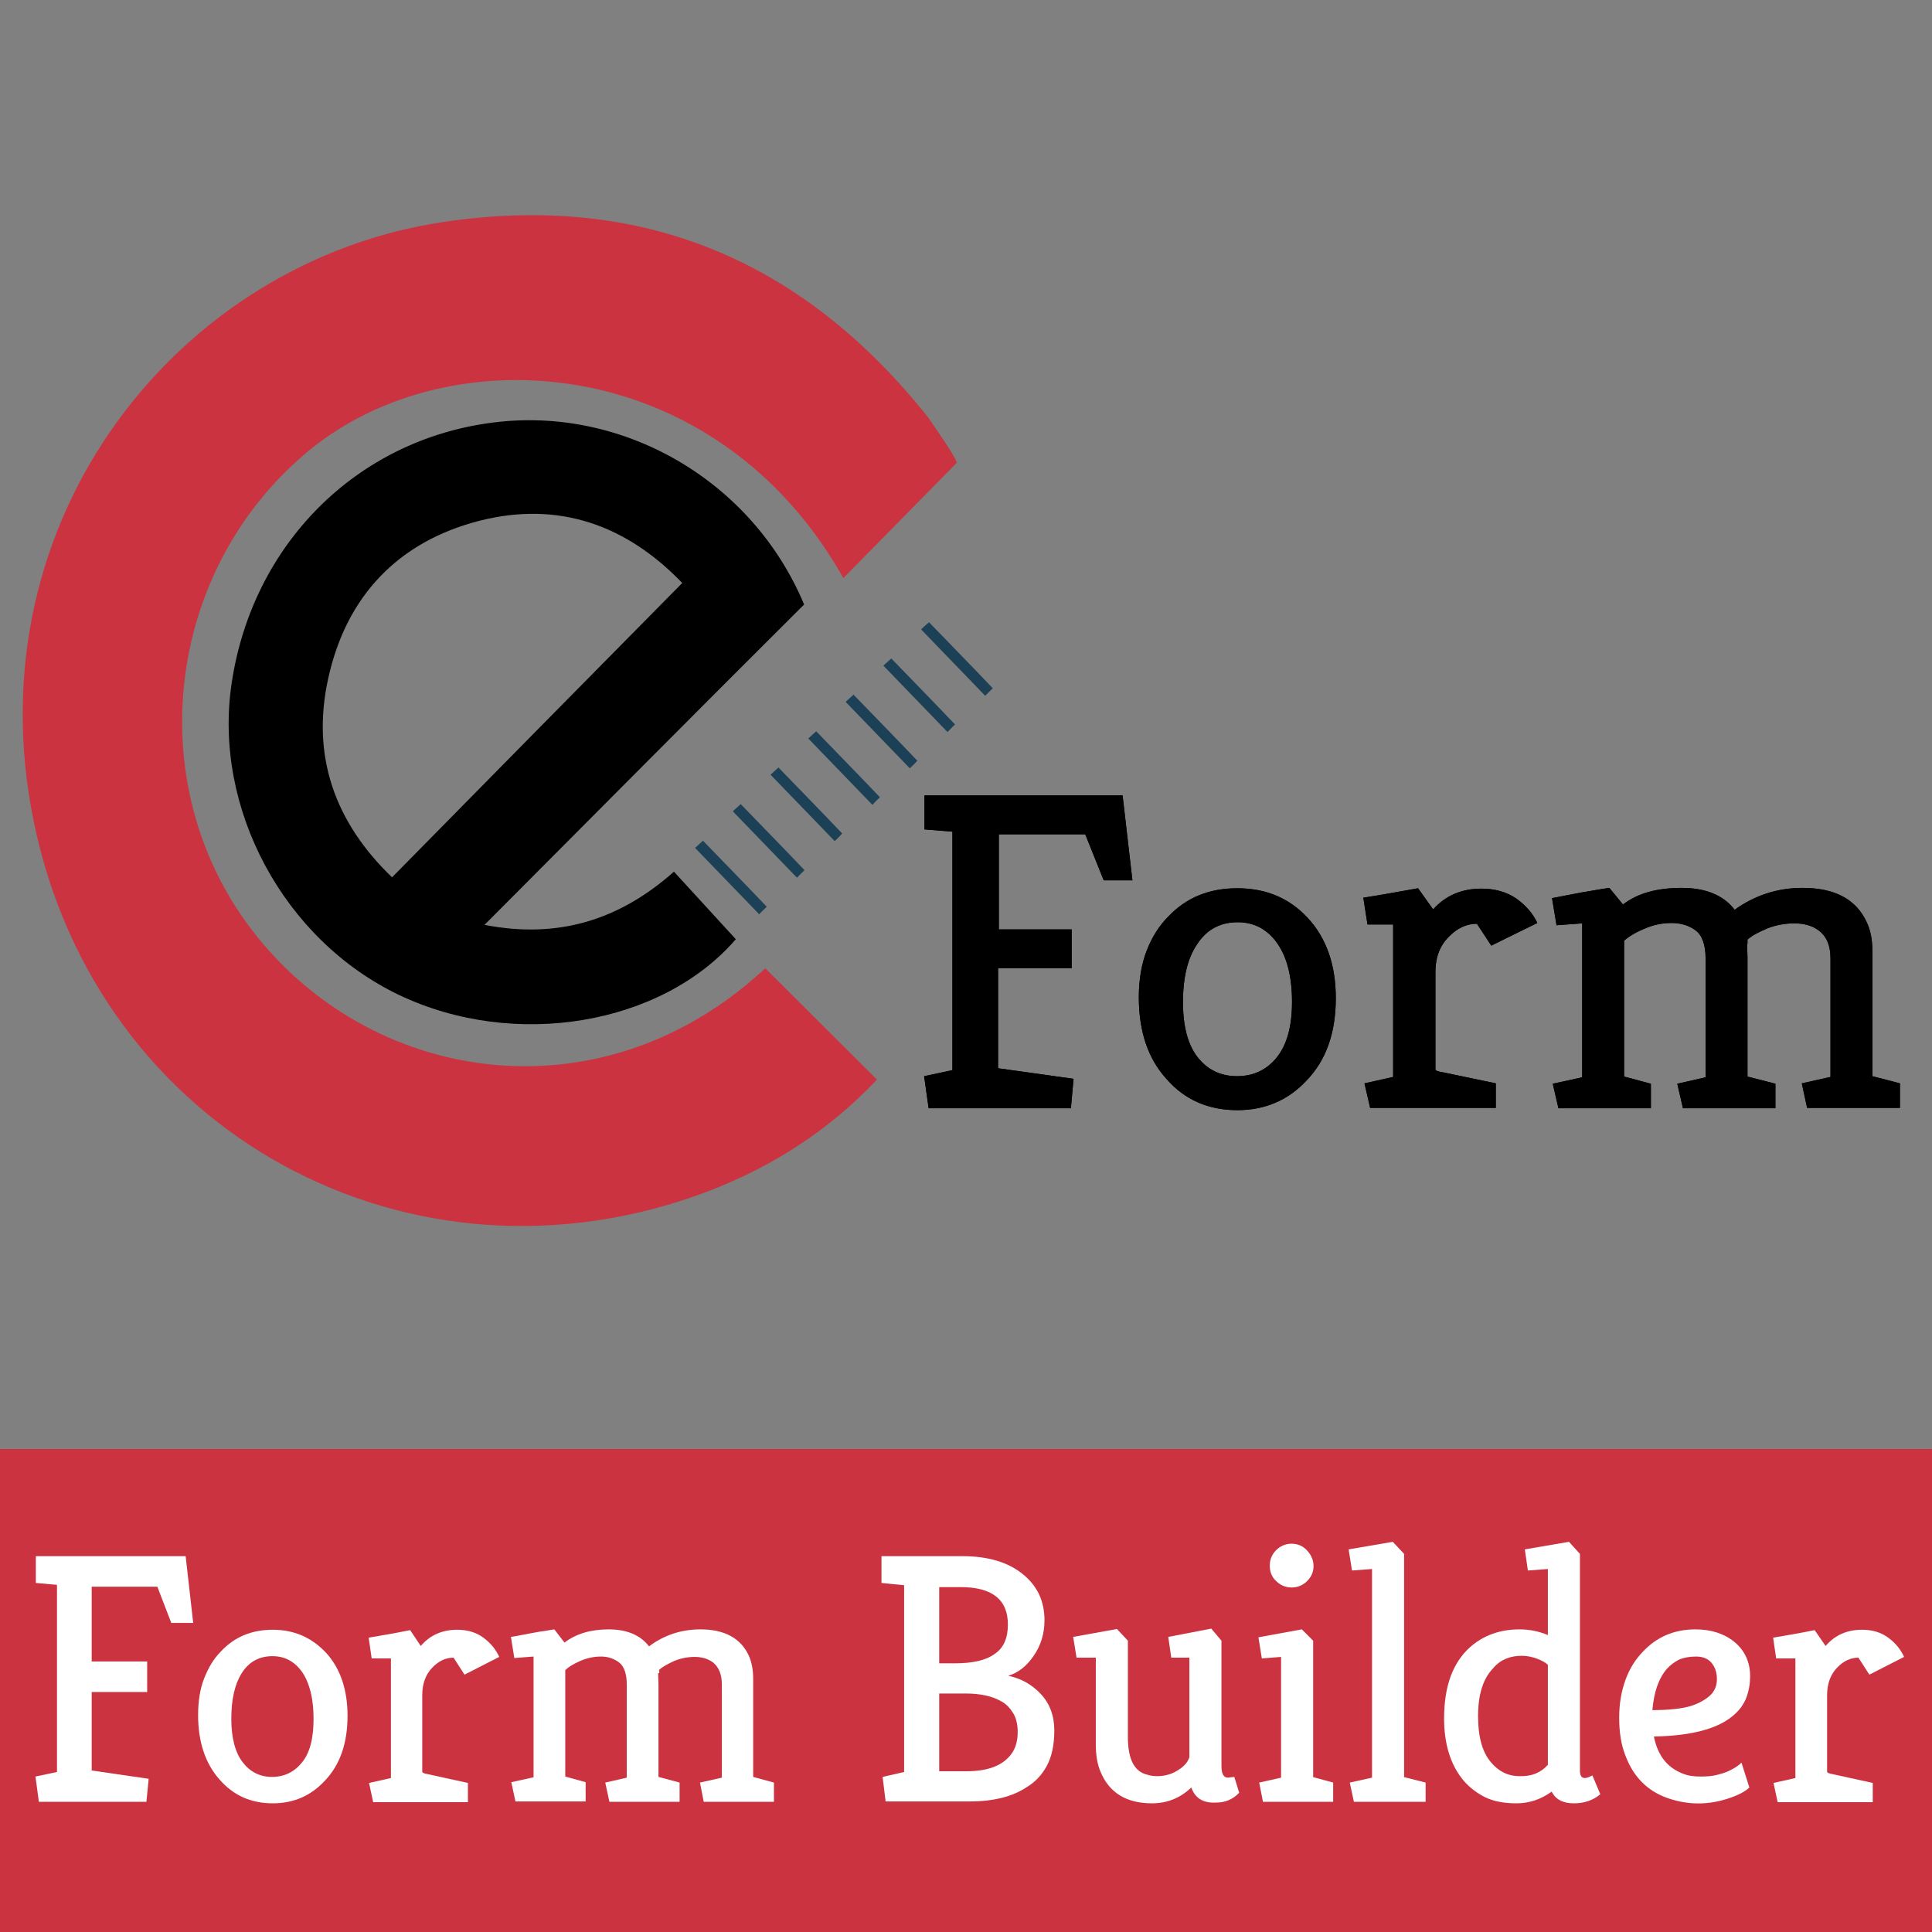
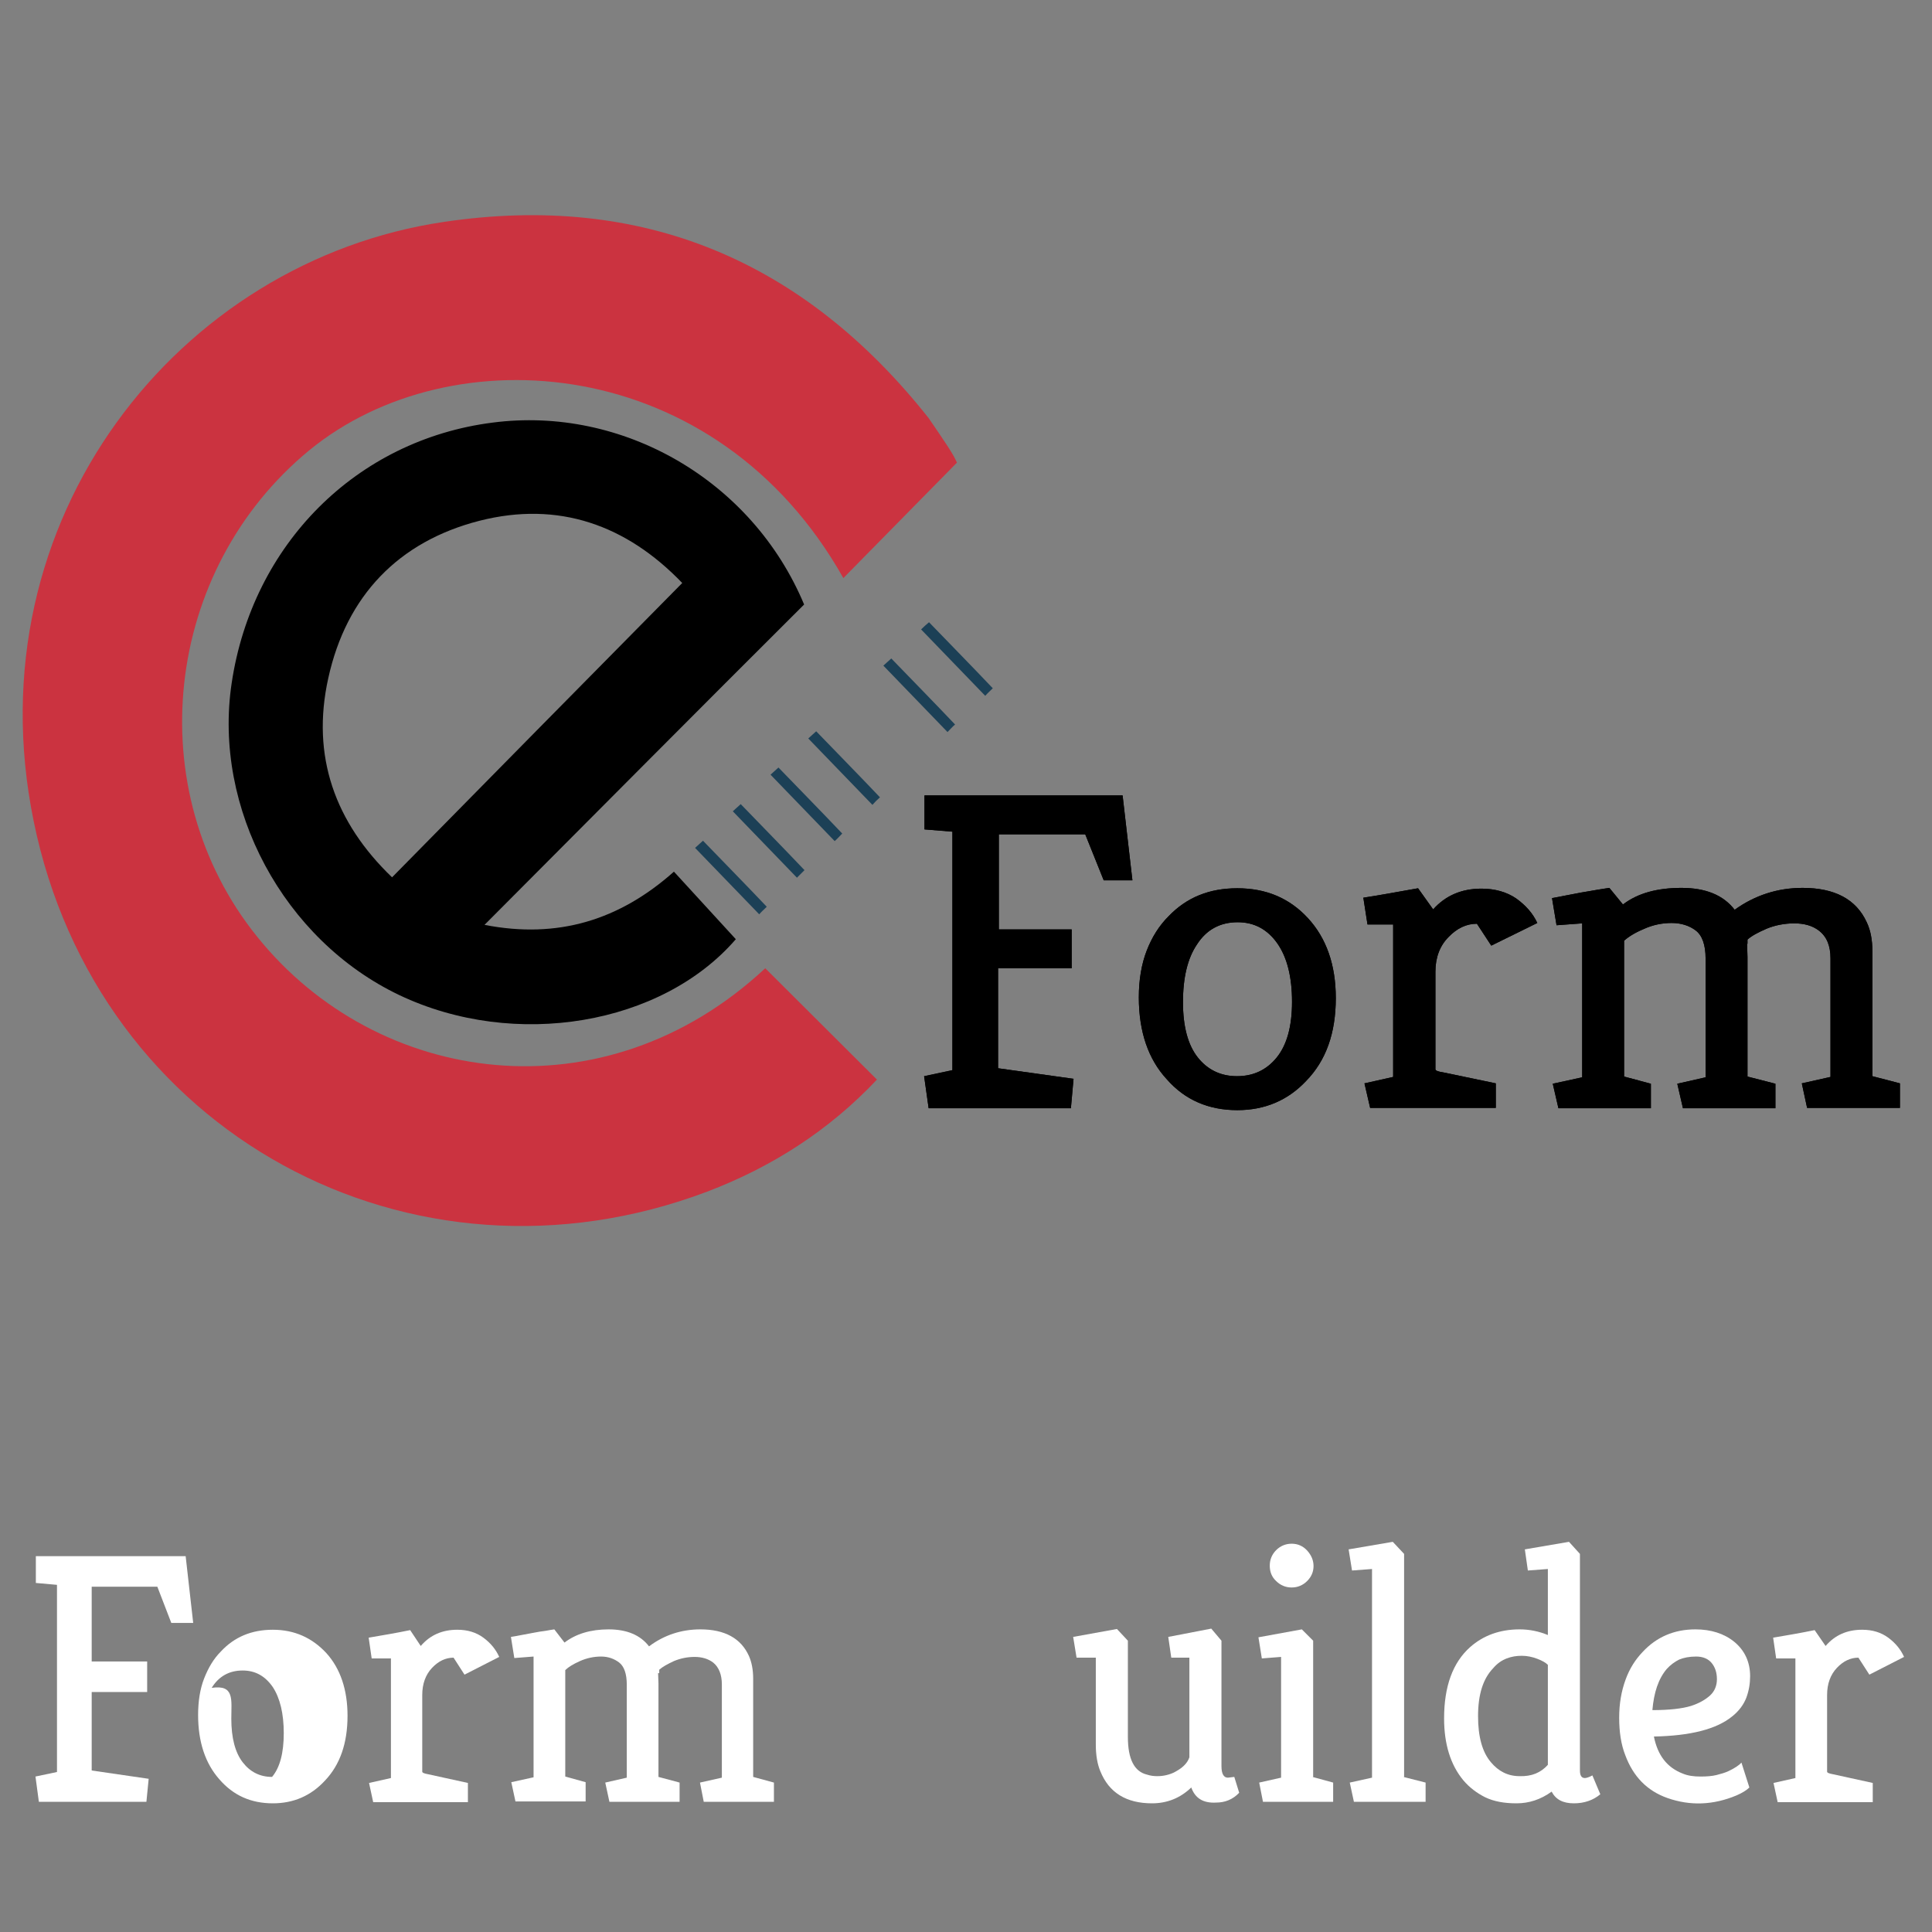
<svg xmlns="http://www.w3.org/2000/svg" version="1.1" id="Layer_1" x="0px" y="0px" width="512px" height="512px" viewBox="0 0 512 512" enable-background="new 0 0 512 512" xml:space="preserve">
  <rect x="0" y="0" width="512" height="512" fill="#808080" stroke="none" />
  <path id="XMLID_61_" d="M128.4,245.1c19.5,3.8,35.8-1.3,50.2-14.1c5.6,6.1,11,12,16.4,17.9c-19.6,22.7-58.5,29.4-89.2,14.8  c-30.6-14.6-49.4-49.5-44.4-82.7c5.5-36.8,33.1-64.4,69.1-69c34.4-4.5,68.8,15.2,82.6,48.2C185.3,187.9,157.2,216.2,128.4,245.1z   M180.8,154.5C166,139.1,148,132.7,127.1,138c-21.5,5.5-35.3,19.9-40.1,41.7c-4.6,20.7,1.8,38.3,16.9,52.8  C129.5,206.5,154.8,180.8,180.8,154.5z" />
  <path id="XMLID_60_" fill="#CB3340" d="M68.2,248.3c-31.4-38.9-24.9-97.2,13.8-129c37.6-30.8,107.9-25.8,141.5,33.9l30.1-30.6  c-1.1-2.5-3-5.2-7.5-11.8C213,69,170.2,51,117.7,58.8C47.5,69.1-7.4,137.5,8.9,217.5c16.8,82.8,100.1,127.9,178.5,98.3  c17.1-6.5,32.3-16.2,45-29.7c-10.2-10.2-19.9-19.8-29.6-29.5C160,296.5,100,287.8,68.2,248.3z" />
  <g id="XMLID_46_">
    <path id="XMLID_2_" fill="#1C4056" d="M186.3,222.8c5.6,5.8,11.3,11.6,16.9,17.5c-0.7,0.7-1.4,1.3-2,2c-5.7-5.9-11.3-11.7-17-17.6   C185,224,185.6,223.4,186.3,222.8z" />
    <path id="XMLID_7_" fill="#1C4056" d="M211.2,232.6c-5.7-5.9-11.3-11.7-17-17.6c0.7-0.6,1.4-1.3,2.1-1.9   c5.6,5.8,11.3,11.6,16.9,17.5C212.6,231.2,211.9,231.9,211.2,232.6z" />
    <path id="XMLID_6_" fill="#1C4056" d="M221.2,222.9c-5.7-5.9-11.3-11.7-17-17.6c0.7-0.6,1.4-1.3,2.1-1.9   c5.6,5.8,11.3,11.6,16.9,17.5C222.5,221.6,221.9,222.3,221.2,222.9z" />
    <path id="XMLID_5_" fill="#1C4056" d="M231.2,213.3c-5.7-5.9-11.3-11.7-17-17.6c0.7-0.6,1.4-1.3,2.1-1.9   c5.6,5.8,11.3,11.6,16.9,17.5C232.5,211.9,231.8,212.6,231.2,213.3z" />
-     <path id="XMLID_4_" fill="#1C4056" d="M241.1,203.6c-5.7-5.9-11.3-11.7-17-17.6c0.7-0.6,1.4-1.3,2.1-1.9   c5.6,5.8,11.3,11.6,16.9,17.5C242.5,202.3,241.8,203,241.1,203.6z" />
    <path id="XMLID_3_" fill="#1C4056" d="M251.1,194c-5.7-5.9-11.3-11.7-17-17.6c0.7-0.6,1.4-1.3,2.1-1.9c5.6,5.8,11.3,11.6,16.9,17.5   C252.4,192.6,251.8,193.3,251.1,194z" />
    <path id="XMLID_1_" fill="#1C4056" d="M246.2,164.9c5.6,5.8,11.3,11.6,16.9,17.5c-0.7,0.7-1.4,1.3-2,2c-5.7-5.9-11.3-11.7-17-17.6   C244.8,166.1,245.5,165.5,246.2,164.9z" />
  </g>
  <g id="XMLID_42_">
    <g id="XMLID_169_">
      <path id="XMLID_177_" d="M246.1,293.7l-1.2-8.5l7.5-1.6v-63.2l-7.4-0.6v-9h52.5l2.6,22.5h-7.6l-4.9-12.2h-22.9v25.2H284v10.3    h-19.5v26.5l20,2.8l-0.7,7.8H246.1z" />
      <path id="XMLID_174_" d="M301.8,264.3c0-4.6,0.7-8.8,2.1-12.4c1.4-3.6,3.3-6.6,5.8-9.1c4.8-5,10.8-7.4,18.2-7.4    c7.6,0,13.8,2.6,18.7,7.9c4.9,5.3,7.4,12.4,7.4,21.2c0,9.3-2.6,16.6-7.9,22c-4.8,5.1-10.9,7.7-18.2,7.7c-7.6,0-13.9-2.7-18.7-8.2    C304.3,280.7,301.8,273.4,301.8,264.3z M313.5,265.6c0,6.4,1.3,11.3,3.9,14.6c2.6,3.3,6.1,5,10.4,5c4.3,0,7.8-1.6,10.5-4.9    s4.1-8.2,4.1-14.8c0-6.6-1.3-11.8-3.9-15.5s-6.1-5.6-10.5-5.6c-4.7,0-8.3,2-10.8,5.9C314.7,254,313.5,259.1,313.5,265.6z" />
      <path id="XMLID_172_" d="M379.8,241c3.3-3.7,7.6-5.5,12.8-5.5c3.6,0,6.7,0.9,9.2,2.6c2.5,1.8,4.4,3.9,5.6,6.5l-12.2,6l-3.8-5.8    c-2.8,0-5.3,1.2-7.5,3.5c-2.3,2.3-3.5,5.4-3.5,9.2v25.9c0,0.3,0.7,0.6,2.1,0.8l13.9,2.9v6.5h-33.3l-1.5-6.5l7.6-1.7v-40.4h-6.8    l-1.1-7.1c4.6-0.7,9.4-1.6,14.5-2.5L379.8,241z" />
      <path id="XMLID_170_" d="M463,250.1l0.1,3.5v31.7l7.4,1.9v6.5H446l-1.5-6.5l7.5-1.7V254c0-3.6-0.9-6.1-2.6-7.4s-3.9-2-6.4-2    c-2.5,0-5,0.5-7.4,1.6c-2.4,1-4.1,2.1-5.2,3.1v36l7.1,1.9v6.5h-24.5l-1.5-6.5l7.8-1.7v-40.8l-6.8,0.5l-1.2-7.2    c1.1-0.2,2.3-0.4,3.7-0.7c1.4-0.3,2.8-0.5,4.2-0.8c1.4-0.2,2.8-0.5,4.1-0.7c1.3-0.2,2.4-0.4,3.2-0.5l3.6,4.4    c3.9-3,9.1-4.4,15.5-4.4c6.4,0,11.1,1.9,14.1,5.8c5.3-3.8,11.3-5.8,18-5.8c8.5,0,14.2,3,17,9.1c1,2.1,1.5,4.6,1.5,7.7v33.1    l7.3,1.9v6.5h-24.6l-1.4-6.5l7.6-1.7V254c0-3.4-1-5.8-3.1-7.4c-1.7-1.3-3.9-1.9-6.5-1.9c-2.6,0-5.1,0.5-7.3,1.4    c-2.3,1-4,1.9-5.1,2.9V250.1z" />
    </g>
    <g id="XMLID_142_">
      <path id="XMLID_150_" d="M246.1,293.7l-1.2-8.5l7.5-1.6v-63.2l-7.4-0.6v-9h52.5l2.6,22.5h-7.6l-4.9-12.2h-22.9v25.2H284v10.3    h-19.5v26.5l20,2.8l-0.7,7.8H246.1z" />
      <path id="XMLID_147_" d="M301.8,264.3c0-4.6,0.7-8.8,2.1-12.4c1.4-3.6,3.3-6.6,5.8-9.1c4.8-5,10.8-7.4,18.2-7.4    c7.6,0,13.8,2.6,18.7,7.9c4.9,5.3,7.4,12.4,7.4,21.2c0,9.3-2.6,16.6-7.9,22c-4.8,5.1-10.9,7.7-18.2,7.7c-7.6,0-13.9-2.7-18.7-8.2    C304.3,280.7,301.8,273.4,301.8,264.3z M313.5,265.6c0,6.4,1.3,11.3,3.9,14.6c2.6,3.3,6.1,5,10.4,5c4.3,0,7.8-1.6,10.5-4.9    s4.1-8.2,4.1-14.8c0-6.6-1.3-11.8-3.9-15.5s-6.1-5.6-10.5-5.6c-4.7,0-8.3,2-10.8,5.9C314.7,254,313.5,259.1,313.5,265.6z" />
      <path id="XMLID_145_" d="M379.8,241c3.3-3.7,7.6-5.5,12.8-5.5c3.6,0,6.7,0.9,9.2,2.6c2.5,1.8,4.4,3.9,5.6,6.5l-12.2,6l-3.8-5.8    c-2.8,0-5.3,1.2-7.5,3.5c-2.3,2.3-3.5,5.4-3.5,9.2v25.9c0,0.3,0.7,0.6,2.1,0.8l13.9,2.9v6.5h-33.3l-1.5-6.5l7.6-1.7v-40.4h-6.8    l-1.1-7.1c4.6-0.7,9.4-1.6,14.5-2.5L379.8,241z" />
      <path id="XMLID_143_" d="M463,250.1l0.1,3.5v31.7l7.4,1.9v6.5H446l-1.5-6.5l7.5-1.7V254c0-3.6-0.9-6.1-2.6-7.4s-3.9-2-6.4-2    c-2.5,0-5,0.5-7.4,1.6c-2.4,1-4.1,2.1-5.2,3.1v36l7.1,1.9v6.5h-24.5l-1.5-6.5l7.8-1.7v-40.8l-6.8,0.5l-1.2-7.2    c1.1-0.2,2.3-0.4,3.7-0.7c1.4-0.3,2.8-0.5,4.2-0.8c1.4-0.2,2.8-0.5,4.1-0.7c1.3-0.2,2.4-0.4,3.2-0.5l3.6,4.4    c3.9-3,9.1-4.4,15.5-4.4c6.4,0,11.1,1.9,14.1,5.8c5.3-3.8,11.3-5.8,18-5.8c8.5,0,14.2,3,17,9.1c1,2.1,1.5,4.6,1.5,7.7v33.1    l7.3,1.9v6.5h-24.6l-1.4-6.5l7.6-1.7V254c0-3.4-1-5.8-3.1-7.4c-1.7-1.3-3.9-1.9-6.5-1.9c-2.6,0-5.1,0.5-7.3,1.4    c-2.3,1-4,1.9-5.1,2.9V250.1z" />
    </g>
  </g>
-   <rect id="XMLID_24_" y="384" fill="#CB3340" width="512" height="128" />
  <g id="XMLID_97_">
    <path id="XMLID_9_" fill="#FFFFFF" d="M10.3,477.5l-0.9-6.7l5.7-1.2v-49.6l-5.6-0.5v-7.1h39.7l2,17.7h-5.8l-3.7-9.6H24.3v19.8h14.7   v8.1H24.3v20.8l15.1,2.2l-0.6,6.1H10.3z" />
-     <path id="XMLID_11_" fill="#FFFFFF" d="M52.5,454.5c0-3.6,0.5-6.9,1.6-9.7c1.1-2.8,2.5-5.2,4.4-7.1c3.6-3.9,8.2-5.8,13.8-5.8   c5.7,0,10.4,2.1,14.2,6.2c3.7,4.1,5.6,9.7,5.6,16.6c0,7.3-2,13-6,17.2c-3.7,4-8.3,6-13.8,6c-5.8,0-10.5-2.1-14.2-6.4   C54.4,467.3,52.5,461.6,52.5,454.5z M61.3,455.5c0,5,1,8.9,3,11.5c2,2.6,4.6,3.9,7.8,3.9c3.2,0,5.9-1.3,7.9-3.8   c2.1-2.5,3.1-6.4,3.1-11.6c0-5.2-1-9.3-2.9-12.2c-2-2.9-4.6-4.4-8-4.4c-3.5,0-6.3,1.5-8.2,4.6C62.2,446.4,61.3,450.4,61.3,455.5z" />
+     <path id="XMLID_11_" fill="#FFFFFF" d="M52.5,454.5c0-3.6,0.5-6.9,1.6-9.7c1.1-2.8,2.5-5.2,4.4-7.1c3.6-3.9,8.2-5.8,13.8-5.8   c5.7,0,10.4,2.1,14.2,6.2c3.7,4.1,5.6,9.7,5.6,16.6c0,7.3-2,13-6,17.2c-3.7,4-8.3,6-13.8,6c-5.8,0-10.5-2.1-14.2-6.4   C54.4,467.3,52.5,461.6,52.5,454.5z M61.3,455.5c0,5,1,8.9,3,11.5c2,2.6,4.6,3.9,7.8,3.9c2.1-2.5,3.1-6.4,3.1-11.6c0-5.2-1-9.3-2.9-12.2c-2-2.9-4.6-4.4-8-4.4c-3.5,0-6.3,1.5-8.2,4.6C62.2,446.4,61.3,450.4,61.3,455.5z" />
    <path id="XMLID_17_" fill="#FFFFFF" d="M111.5,436.2c2.5-2.9,5.7-4.3,9.7-4.3c2.7,0,5,0.7,6.9,2.1c1.9,1.4,3.3,3.1,4.2,5.1   l-9.2,4.7l-2.9-4.5c-2.1,0-4,0.9-5.7,2.7c-1.7,1.8-2.6,4.2-2.6,7.2v20.3c0,0.3,0.5,0.5,1.6,0.7l10.5,2.3v5.1H98.9l-1.1-5.1l5.8-1.3   v-31.7h-5.1l-0.8-5.5c3.5-0.6,7.1-1.2,11-2L111.5,436.2z" />
    <path id="XMLID_19_" fill="#FFFFFF" d="M174.4,443.4l0.1,2.7v24.8l5.6,1.5v5.1h-18.6l-1.1-5.1l5.7-1.3v-24.7c0-2.8-0.7-4.8-2-5.8   c-1.3-1-2.9-1.6-4.8-1.6c-1.9,0-3.8,0.4-5.6,1.2c-1.8,0.8-3.1,1.6-3.9,2.4v28.2l5.4,1.5v5.1h-18.6l-1.1-5.1l5.9-1.3v-32l-5.1,0.4   l-0.9-5.6c0.8-0.1,1.7-0.3,2.8-0.5c1.1-0.2,2.1-0.4,3.2-0.6c1.1-0.2,2.1-0.4,3.1-0.5c1-0.2,1.8-0.3,2.4-0.4l2.7,3.5   c3-2.3,6.9-3.5,11.7-3.5c4.8,0,8.4,1.5,10.7,4.5c4-3,8.6-4.5,13.6-4.5c6.5,0,10.8,2.4,12.9,7.1c0.7,1.6,1.1,3.6,1.1,6v26l5.5,1.5   v5.1h-18.6l-1-5.1l5.8-1.3v-24.7c0-2.6-0.8-4.6-2.3-5.8c-1.3-1-3-1.5-4.9-1.5c-2,0-3.8,0.4-5.5,1.1c-1.7,0.8-3,1.5-3.9,2.3V443.4z" />
-     <path id="XMLID_21_" fill="#FFFFFF" d="M233.9,470.9l5.7-1.3v-49.5l-6-0.6v-7.1h21.5c6.7,0,12.1,1.6,16,4.8   c3.8,3.1,5.7,7.1,5.7,12.2c0,3.6-1,6.8-3,9.6c-1.8,2.6-4,4.3-6.6,5.1c3.4,0.7,6.2,2.3,8.5,4.7c2.5,2.6,3.7,5.9,3.7,9.8   c0,3.9-0.7,7-2,9.4c-1.3,2.4-3.1,4.3-5.3,5.6c-3.7,2.5-8.8,3.8-15.1,3.8h-22.3L233.9,470.9z M267.1,430.5c0-6.6-4.2-9.9-12.5-9.9   h-5.7v20.2h4.1c4.8,0,8.3-0.8,10.6-2.5C266,436.7,267.1,434.1,267.1,430.5z M248.9,469.4h7.3c6.1,0,10.2-1.8,12.3-5.3   c0.8-1.4,1.2-3.1,1.2-5.1s-0.4-3.7-1.2-5c-0.8-1.3-1.8-2.4-3.1-3.1c-2.4-1.4-5.6-2.1-9.4-2.1h-7.1V469.4z" />
    <path id="XMLID_39_" fill="#FFFFFF" d="M315.7,473.7c-2.9,2.8-6.4,4.2-10.4,4.2c-6.8,0-11.4-2.8-13.7-8.5c-0.8-1.9-1.2-4.3-1.2-7.1   v-23h-5.1l-0.9-5.5l11.6-2.1l2.9,3.1v25.5c0,5.9,1.7,9.2,5.1,10c0.9,0.3,1.8,0.4,2.7,0.4s1.7-0.1,2.5-0.3c0.8-0.2,1.7-0.5,2.5-1   c1.8-1,3-2.2,3.5-3.7v-26.4h-4.8l-0.8-5.5l11.4-2.2l2.7,3.2v33.2c0,2.1,0.6,3.1,1.7,3.1l1.7-0.2l1.3,4.2c-1.7,1.8-3.8,2.6-6.1,2.6   C318.8,477.9,316.7,476.5,315.7,473.7z" />
    <path id="XMLID_41_" fill="#FFFFFF" d="M347.8,470.9l5.5,1.5v5.1h-18.6l-1-5.1l5.8-1.3v-32l-5.1,0.4l-0.9-5.6l11.5-2.1l3,3V470.9z    M336.5,414.9c0-1.6,0.6-3,1.7-4.1c1.1-1.1,2.5-1.7,4.1-1.7c1.6,0,3,0.6,4.1,1.8c1.1,1.2,1.7,2.6,1.7,4.1c0,1.6-0.6,2.9-1.7,4   s-2.5,1.7-4.1,1.7c-1.6,0-3-0.6-4.1-1.7C337,417.9,336.5,416.5,336.5,414.9z" />
    <path id="XMLID_45_" fill="#FFFFFF" d="M371.9,470.9l5.9,1.5v5.1h-19l-1.1-5.1l5.9-1.3v-55.3l-5.3,0.4l-0.9-5.6l11.7-2l3,3.2V470.9   z" />
    <path id="XMLID_53_" fill="#FFFFFF" d="M411.2,474.8c-2.9,2.1-6,3.1-9.3,3.1s-6-0.5-8.3-1.6c-2.2-1.1-4.2-2.6-5.8-4.5   c-3.4-4.1-5.1-9.6-5.1-16.4c0-8.5,2.3-14.8,6.9-18.9c3.5-3.1,7.9-4.7,13.1-4.7c2.6,0,5.1,0.5,7.5,1.5v-17.5l-5.3,0.4l-0.8-5.6   l11.7-2l2.9,3.2v57.4c0,1.3,0.4,2,1.3,2c0.4,0,1.1-0.2,2-0.7l2.1,5c-1.9,1.6-4.3,2.4-7,2.4C414.2,477.9,412.3,476.9,411.2,474.8z    M410.2,467.7v-26.5c-0.6-0.6-1.5-1.1-2.8-1.6c-1.3-0.5-2.7-0.8-4.1-0.8s-2.7,0.2-4,0.7c-1.3,0.5-2.5,1.3-3.6,2.6   c-2.7,2.8-4,7-4,12.7c0,5.4,1.1,9.5,3.4,12.2c2,2.4,4.5,3.7,7.6,3.7C405.9,470.8,408.3,469.8,410.2,467.7z" />
    <path id="XMLID_56_" fill="#FFFFFF" d="M463.8,444.2c0,1.9-0.3,3.8-1,5.7c-0.7,1.8-1.9,3.5-3.8,5c-4.2,3.4-11.1,5.1-20.7,5.3   c1,5,3.5,8.2,7.6,9.8c1.4,0.6,3,0.8,4.7,0.8s3.1-0.1,4.3-0.4c1.2-0.3,2.2-0.6,3.1-1c1.7-0.8,2.9-1.6,3.5-2.3l2.1,6.6   c-0.7,0.7-1.8,1.4-3.4,2.1c-6.2,2.6-12.3,2.8-18.3,0.7c-5.4-1.9-9.1-5.7-11.2-11.4c-1.1-2.8-1.6-6.1-1.6-9.9   c0-3.8,0.6-7.1,1.7-10.1s2.6-5.3,4.5-7.3c3.7-4,8.4-6,14-6c4.1,0,7.6,1.1,10.3,3.3C462.4,437.4,463.8,440.5,463.8,444.2z M455,445   c0-1.8-0.5-3.2-1.4-4.3s-2.3-1.7-4.1-1.7s-3.3,0.3-4.5,0.8c-1.2,0.6-2.3,1.4-3.3,2.5c-2.2,2.6-3.4,6.2-3.8,10.9   c4.5,0,7.9-0.4,10.2-1.1c2.2-0.7,3.9-1.7,5.1-2.8C454.4,448.2,455,446.7,455,445z" />
    <path id="XMLID_59_" fill="#FFFFFF" d="M483.8,436.2c2.5-2.9,5.7-4.3,9.7-4.3c2.7,0,5,0.7,6.9,2.1c1.9,1.4,3.3,3.1,4.2,5.1   l-9.2,4.7l-2.9-4.5c-2.1,0-4,0.9-5.7,2.7c-1.7,1.8-2.6,4.2-2.6,7.2v20.3c0,0.3,0.5,0.5,1.6,0.7l10.5,2.3v5.1h-25.2l-1.1-5.1   l5.8-1.3v-31.7h-5.1l-0.8-5.5c3.5-0.6,7.1-1.2,11-2L483.8,436.2z" />
  </g>
  <g id="XMLID_8_">
</g>
  <g id="XMLID_13_">
</g>
  <g id="XMLID_15_">
</g>
  <g id="XMLID_16_">
</g>
  <g id="XMLID_74_">
</g>
  <g id="XMLID_75_">
</g>
  <g id="XMLID_76_">
</g>
  <g id="XMLID_77_">
</g>
  <g id="XMLID_78_">
</g>
  <g id="XMLID_79_">
</g>
  <g id="XMLID_80_">
</g>
  <g id="XMLID_81_">
</g>
  <g id="XMLID_82_">
</g>
  <g id="XMLID_83_">
</g>
  <g id="XMLID_84_">
</g>
</svg>